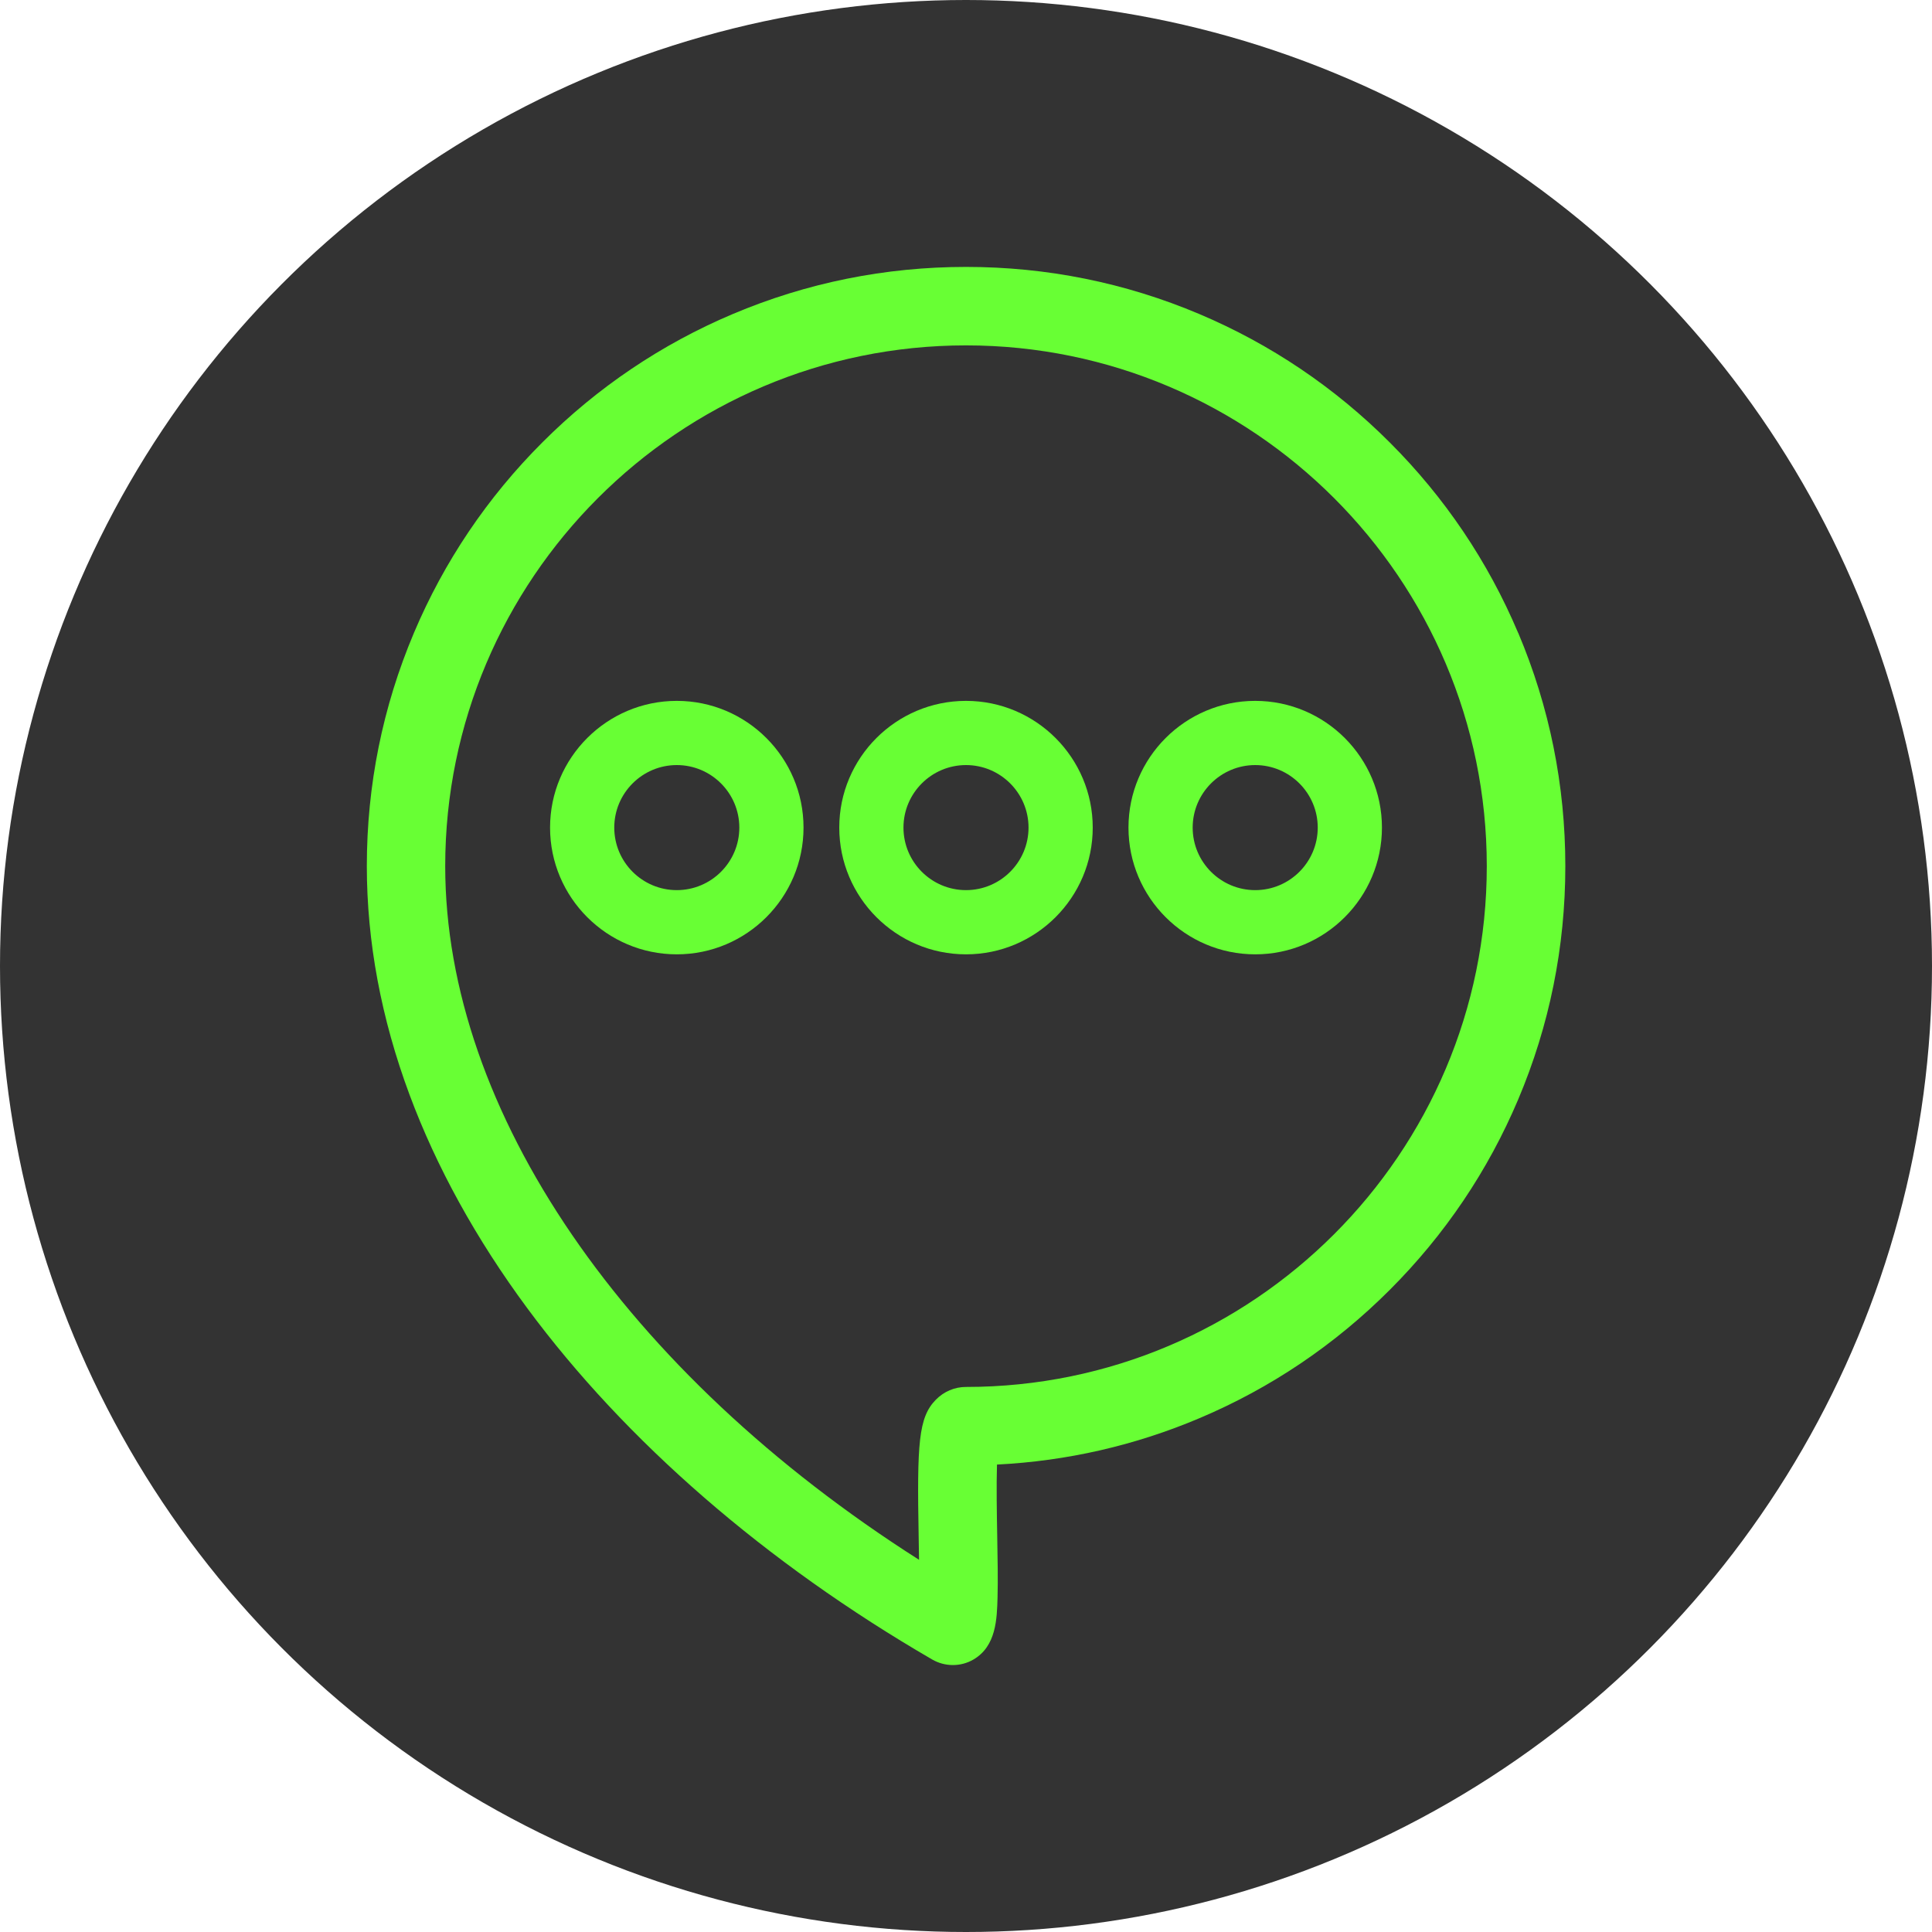
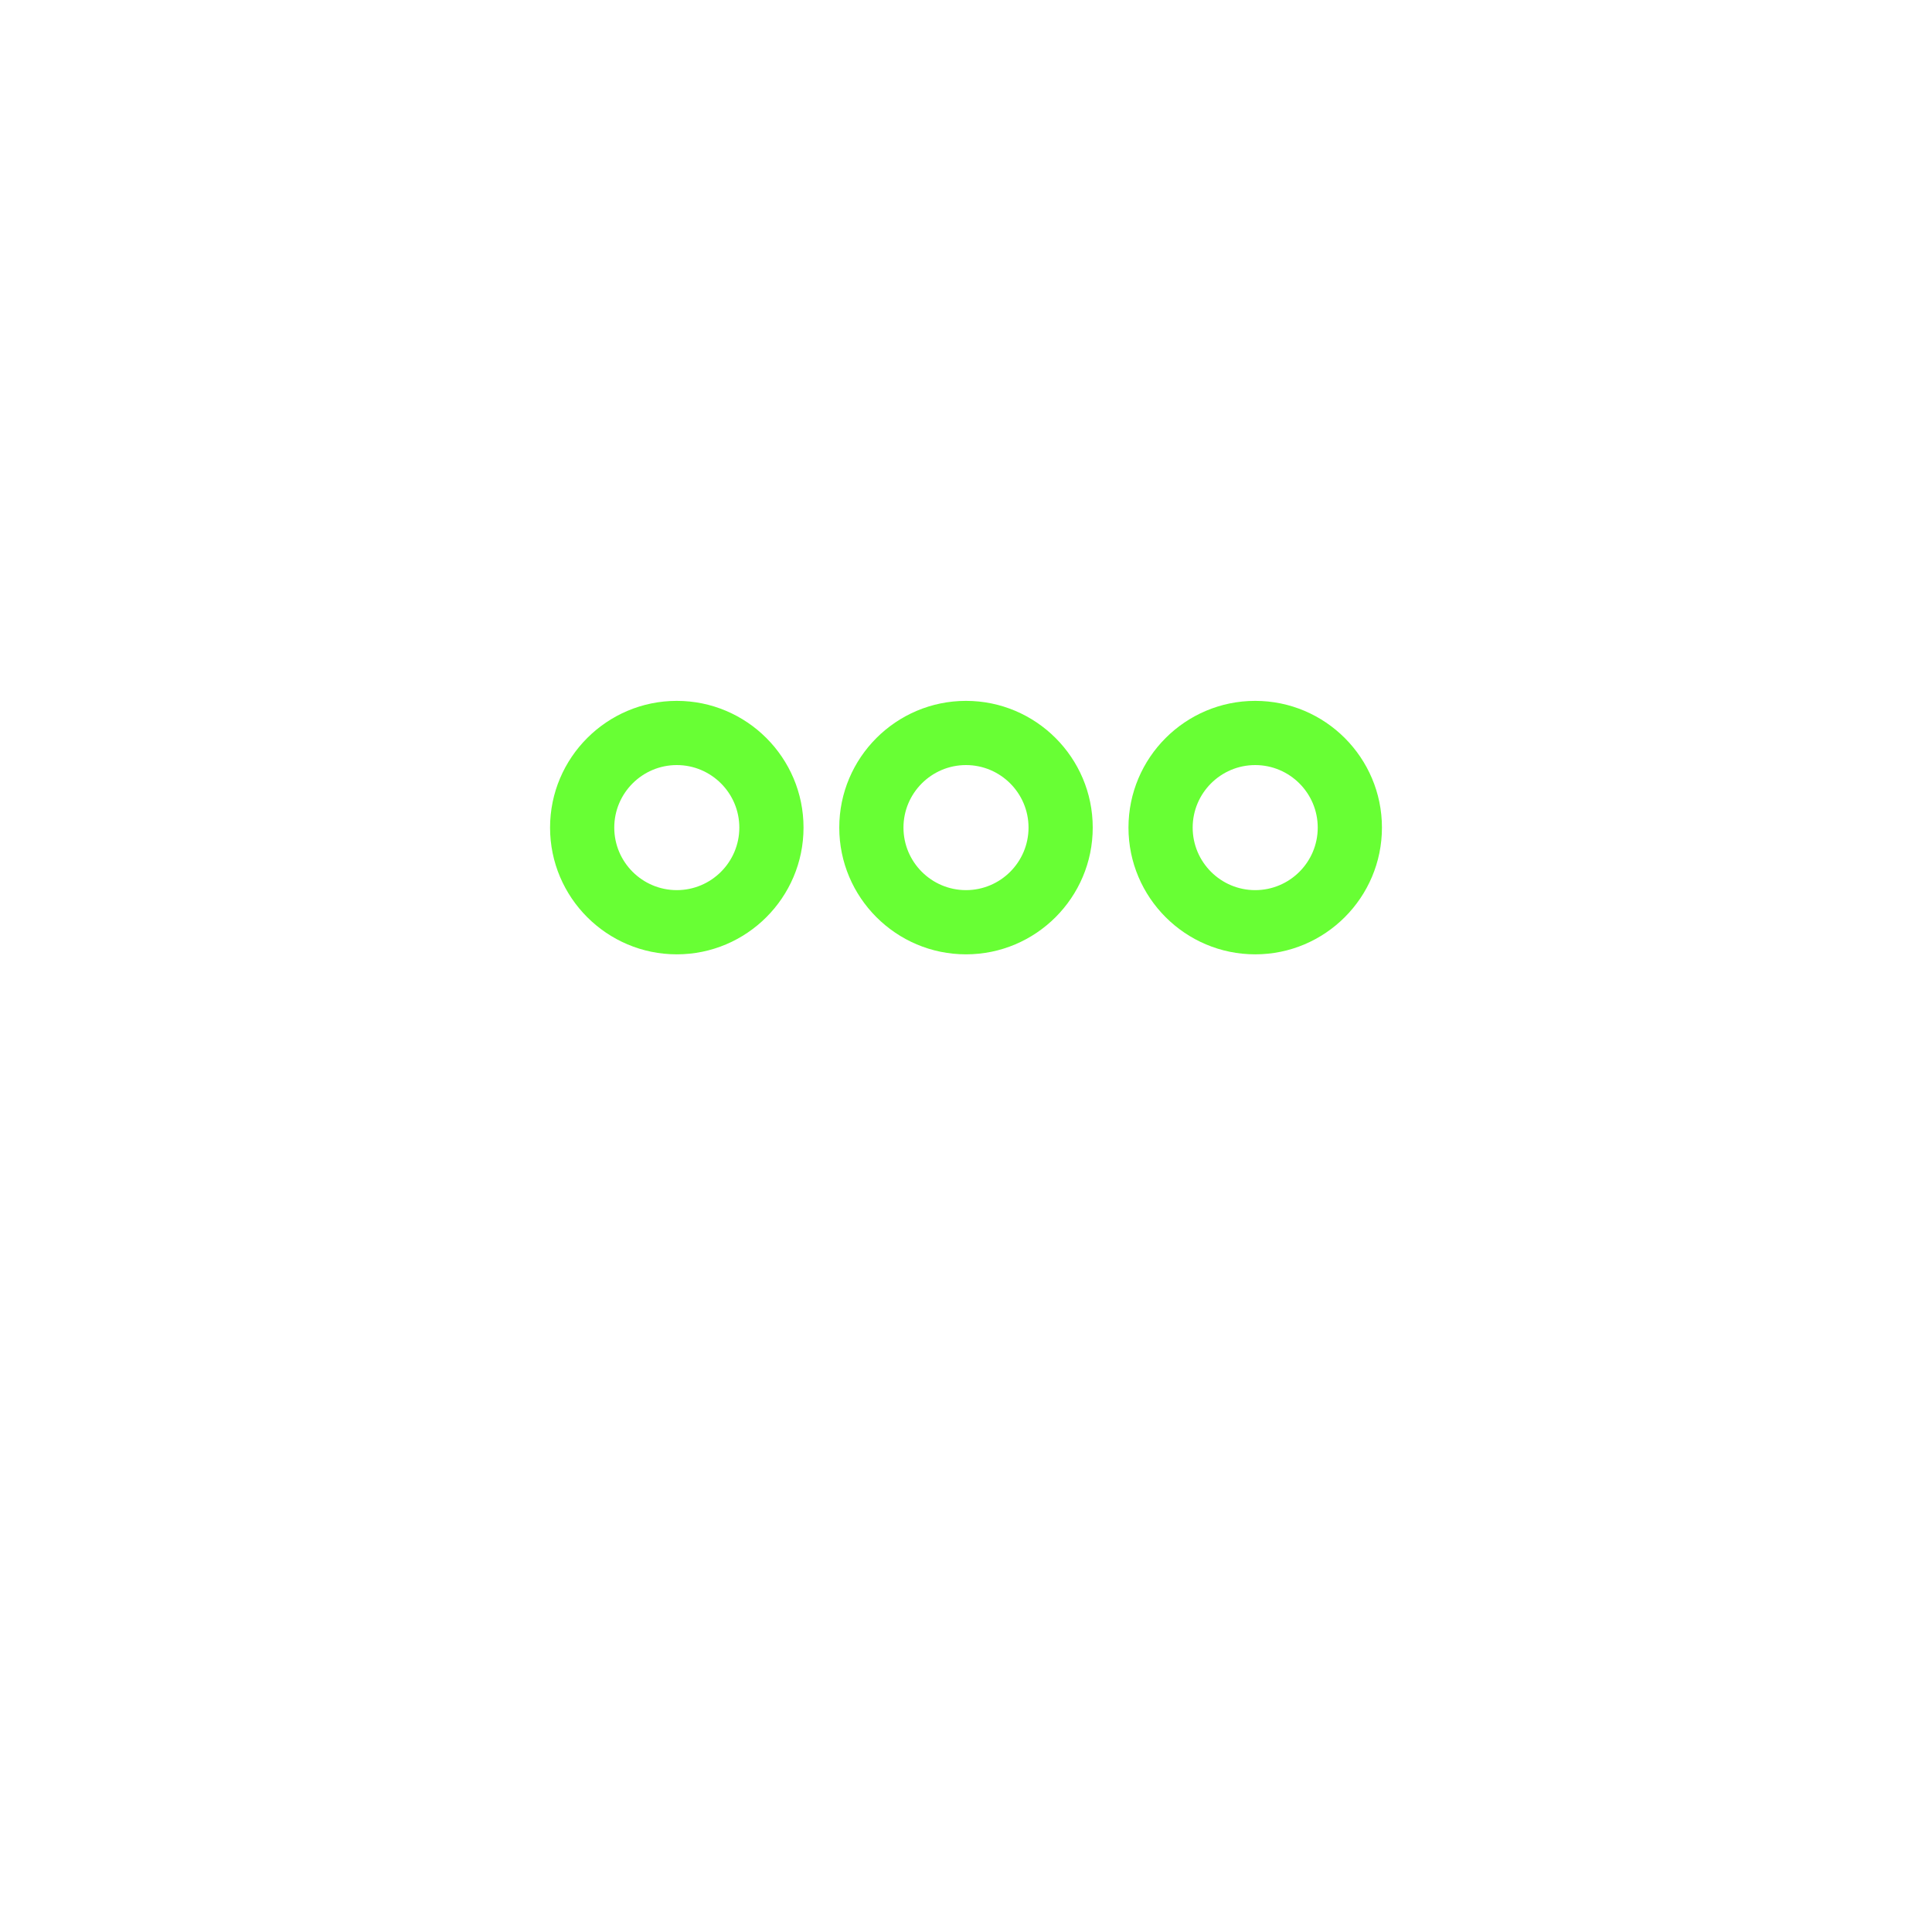
<svg xmlns="http://www.w3.org/2000/svg" id="Layer_1" viewBox="0 0 520 520">
  <defs>
    <style>.cls-1{fill:#333;}.cls-2{fill:#68ff34;}</style>
  </defs>
-   <circle class="cls-1" cx="260" cy="260" r="260" />
  <g>
-     <path class="cls-2" d="M408.61,170.34c-8.12-19.21-19.75-36.46-34.56-51.26-14.81-14.81-32.06-26.44-51.26-34.56-19.89-8.41-41.01-12.68-62.78-12.68s-42.89,4.27-62.78,12.68c-19.21,8.12-36.46,19.75-51.26,34.56-14.81,14.81-26.44,32.06-34.56,51.26-8.41,19.89-12.68,41.01-12.68,62.78,0,20.32,3.86,41.01,11.49,61.51,7.26,19.51,17.92,38.85,31.69,57.47,26.53,35.89,64.22,68.58,108.98,94.55,1.73,1,3.65,1.5,5.58,1.5,1.93,0,3.86-.5,5.57-1.51,6.09-3.58,6.29-10.87,6.45-16.73,.13-4.65,.02-10.48-.09-16.65-.1-5.5-.24-13.52-.06-19.07,18.83-.95,37.12-5.13,54.47-12.47,19.21-8.12,36.46-19.75,51.26-34.56,14.81-14.81,26.44-32.06,34.56-51.26,8.41-19.89,12.68-41.01,12.68-62.78s-4.27-42.89-12.68-62.78Zm-148.61,202.96c-3.06,0-5.94,1.22-8.12,3.44-4.68,4.77-5.08,11.69-4.62,36.92,.03,1.87,.07,4,.1,6.16-79.06-50.32-127.53-120.77-127.53-186.69,0-77.29,62.88-140.17,140.17-140.17s140.17,62.88,140.17,140.17-62.88,140.17-140.17,140.17Z" />
    <path class="cls-2" d="M182.16,188.64c-18.81,0-34.11,15.3-34.11,34.11s15.3,34.11,34.11,34.11,34.11-15.3,34.11-34.11-15.3-34.11-34.11-34.11Zm0,50.94c-9.28,0-16.83-7.55-16.83-16.83s7.55-16.83,16.83-16.83,16.83,7.55,16.83,16.83-7.55,16.83-16.83,16.83Z" />
-     <path class="cls-2" d="M260,188.64c-18.81,0-34.11,15.3-34.11,34.11s15.3,34.11,34.11,34.11,34.11-15.3,34.11-34.11-15.3-34.11-34.11-34.11Zm0,50.94c-9.28,0-16.83-7.55-16.83-16.83s7.55-16.83,16.83-16.83,16.83,7.55,16.83,16.83-7.55,16.83-16.83,16.83Z" />
+     <path class="cls-2" d="M260,188.64c-18.81,0-34.11,15.3-34.11,34.11s15.3,34.11,34.11,34.11,34.11-15.3,34.11-34.11-15.3-34.11-34.11-34.11m0,50.94c-9.28,0-16.83-7.55-16.83-16.83s7.55-16.83,16.83-16.83,16.83,7.55,16.83,16.83-7.55,16.83-16.83,16.83Z" />
    <path class="cls-2" d="M303.73,222.75c0,18.81,15.3,34.11,34.11,34.11s34.11-15.3,34.11-34.11-15.3-34.11-34.11-34.11-34.11,15.3-34.11,34.11Zm50.94,0c0,9.28-7.55,16.83-16.83,16.83s-16.83-7.55-16.83-16.83,7.55-16.83,16.83-16.83,16.83,7.55,16.83,16.83Z" />
  </g>
</svg>